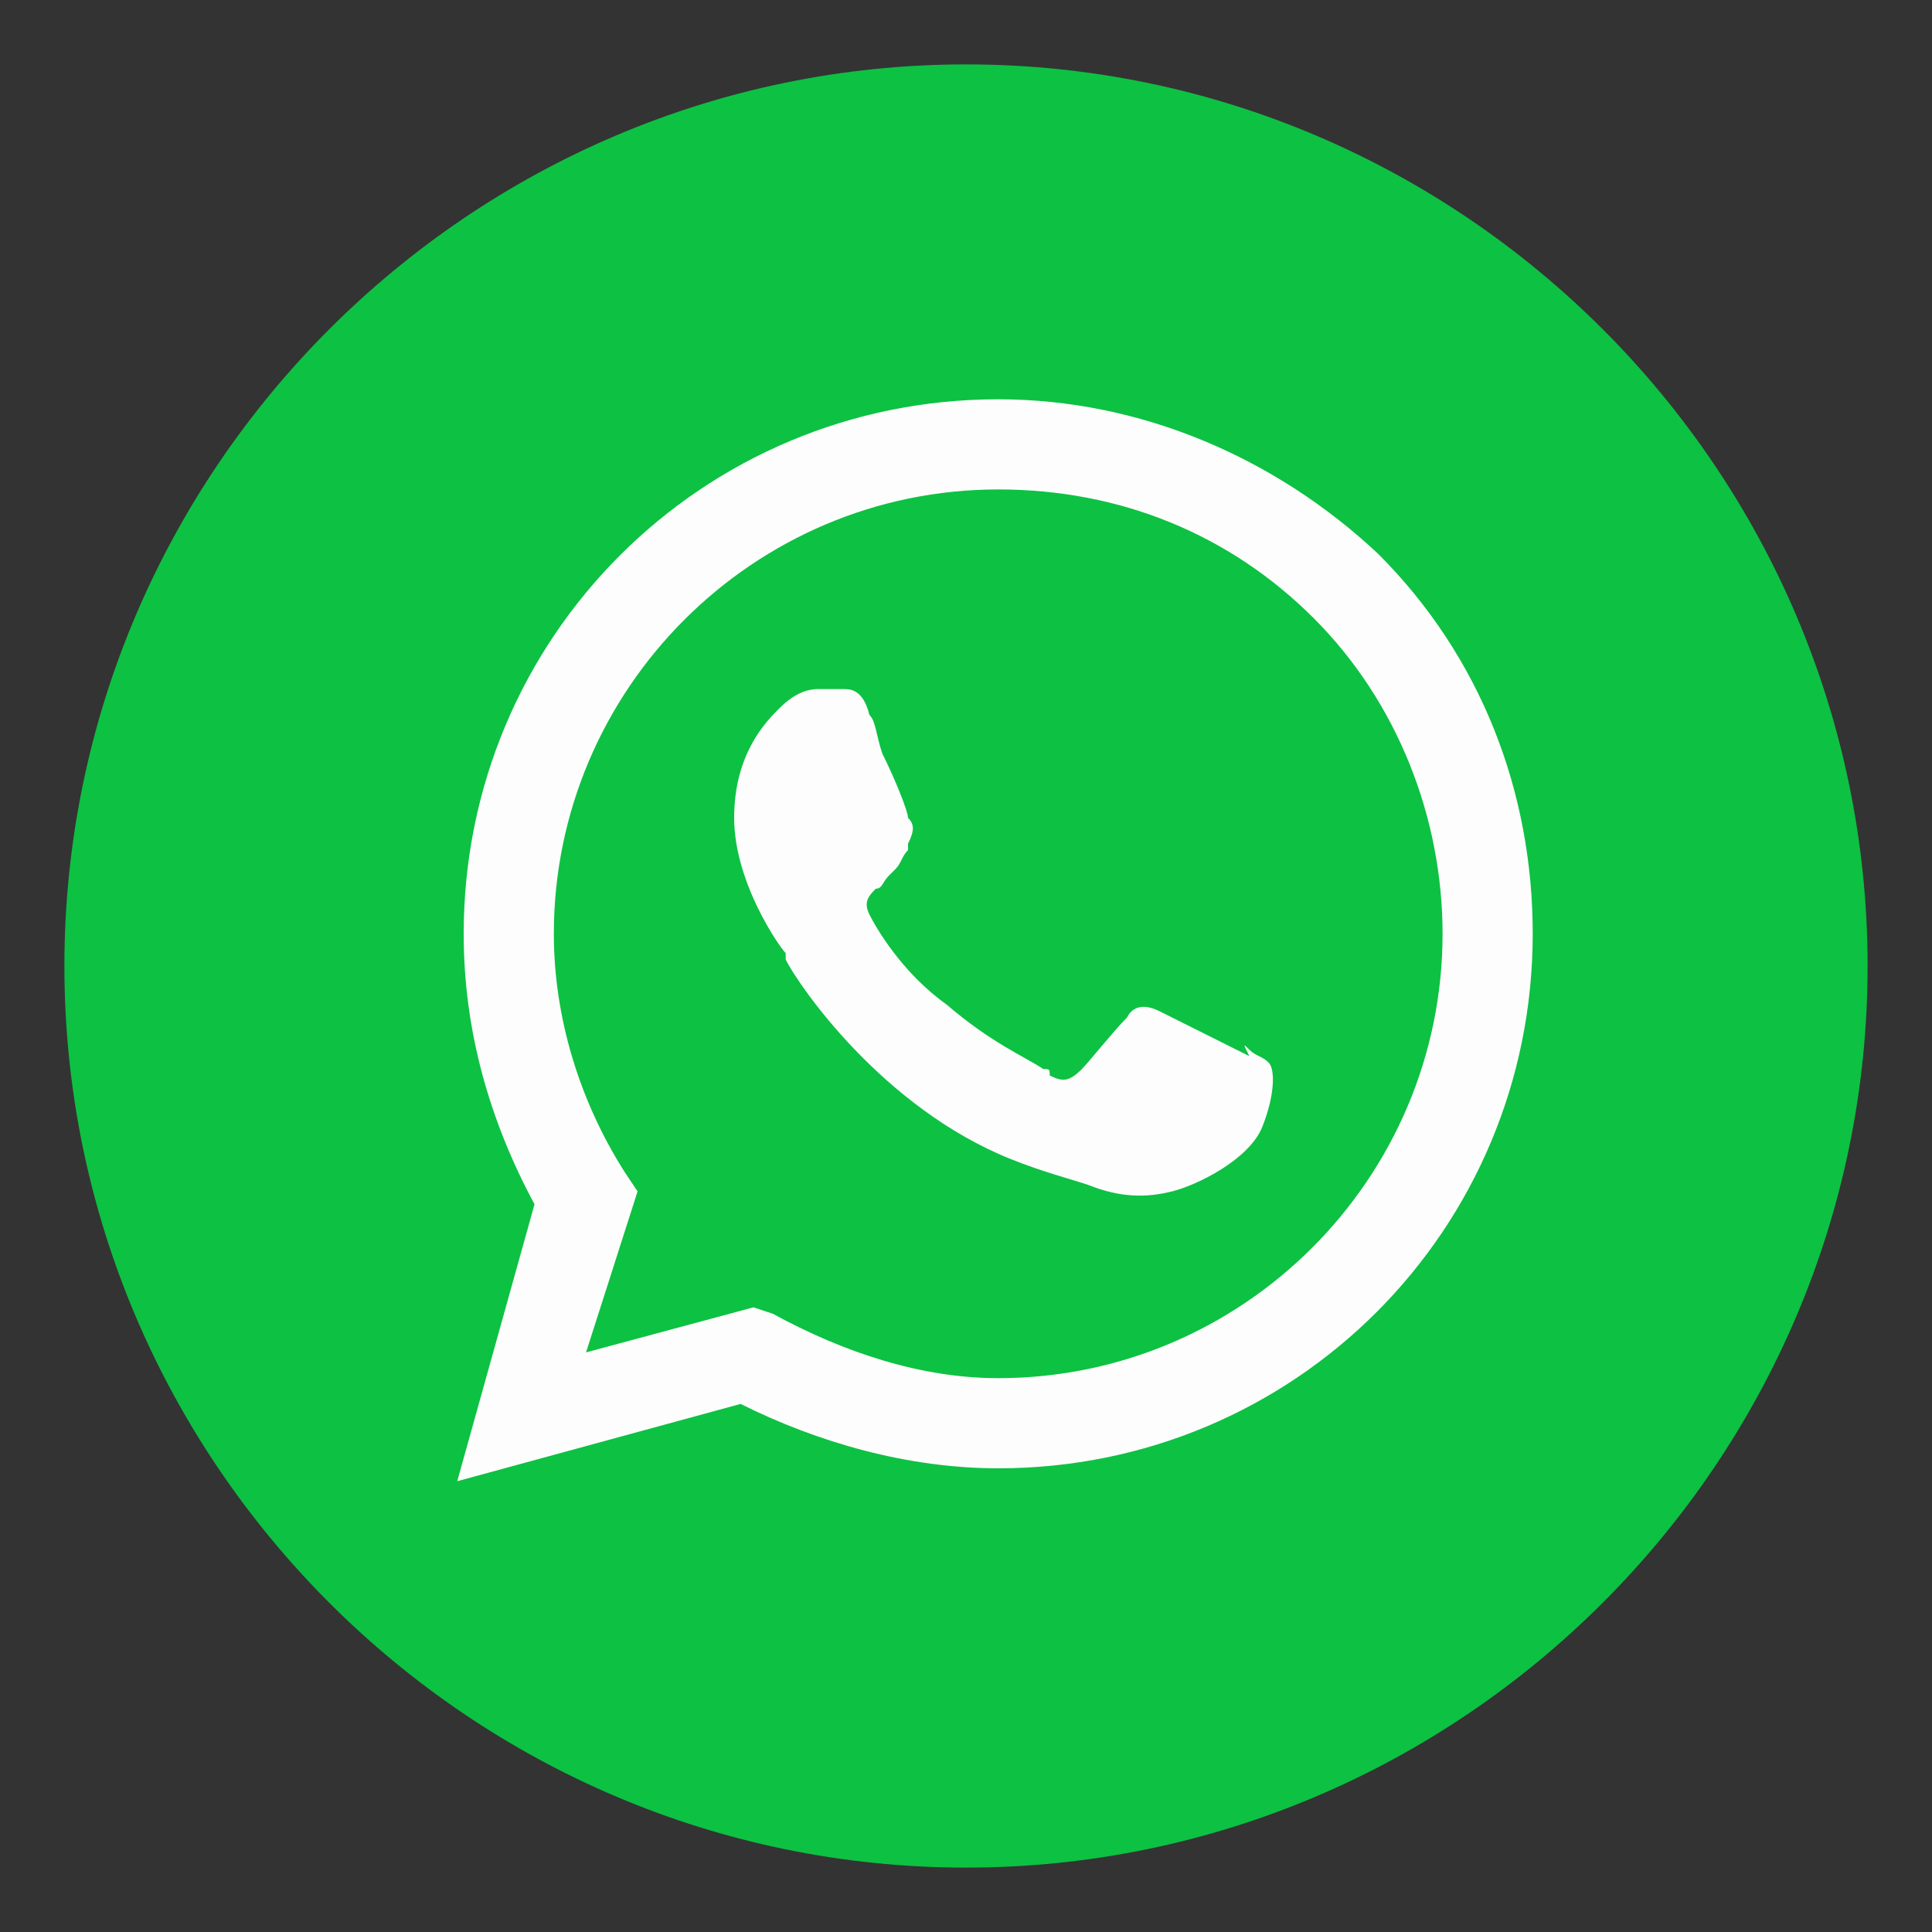
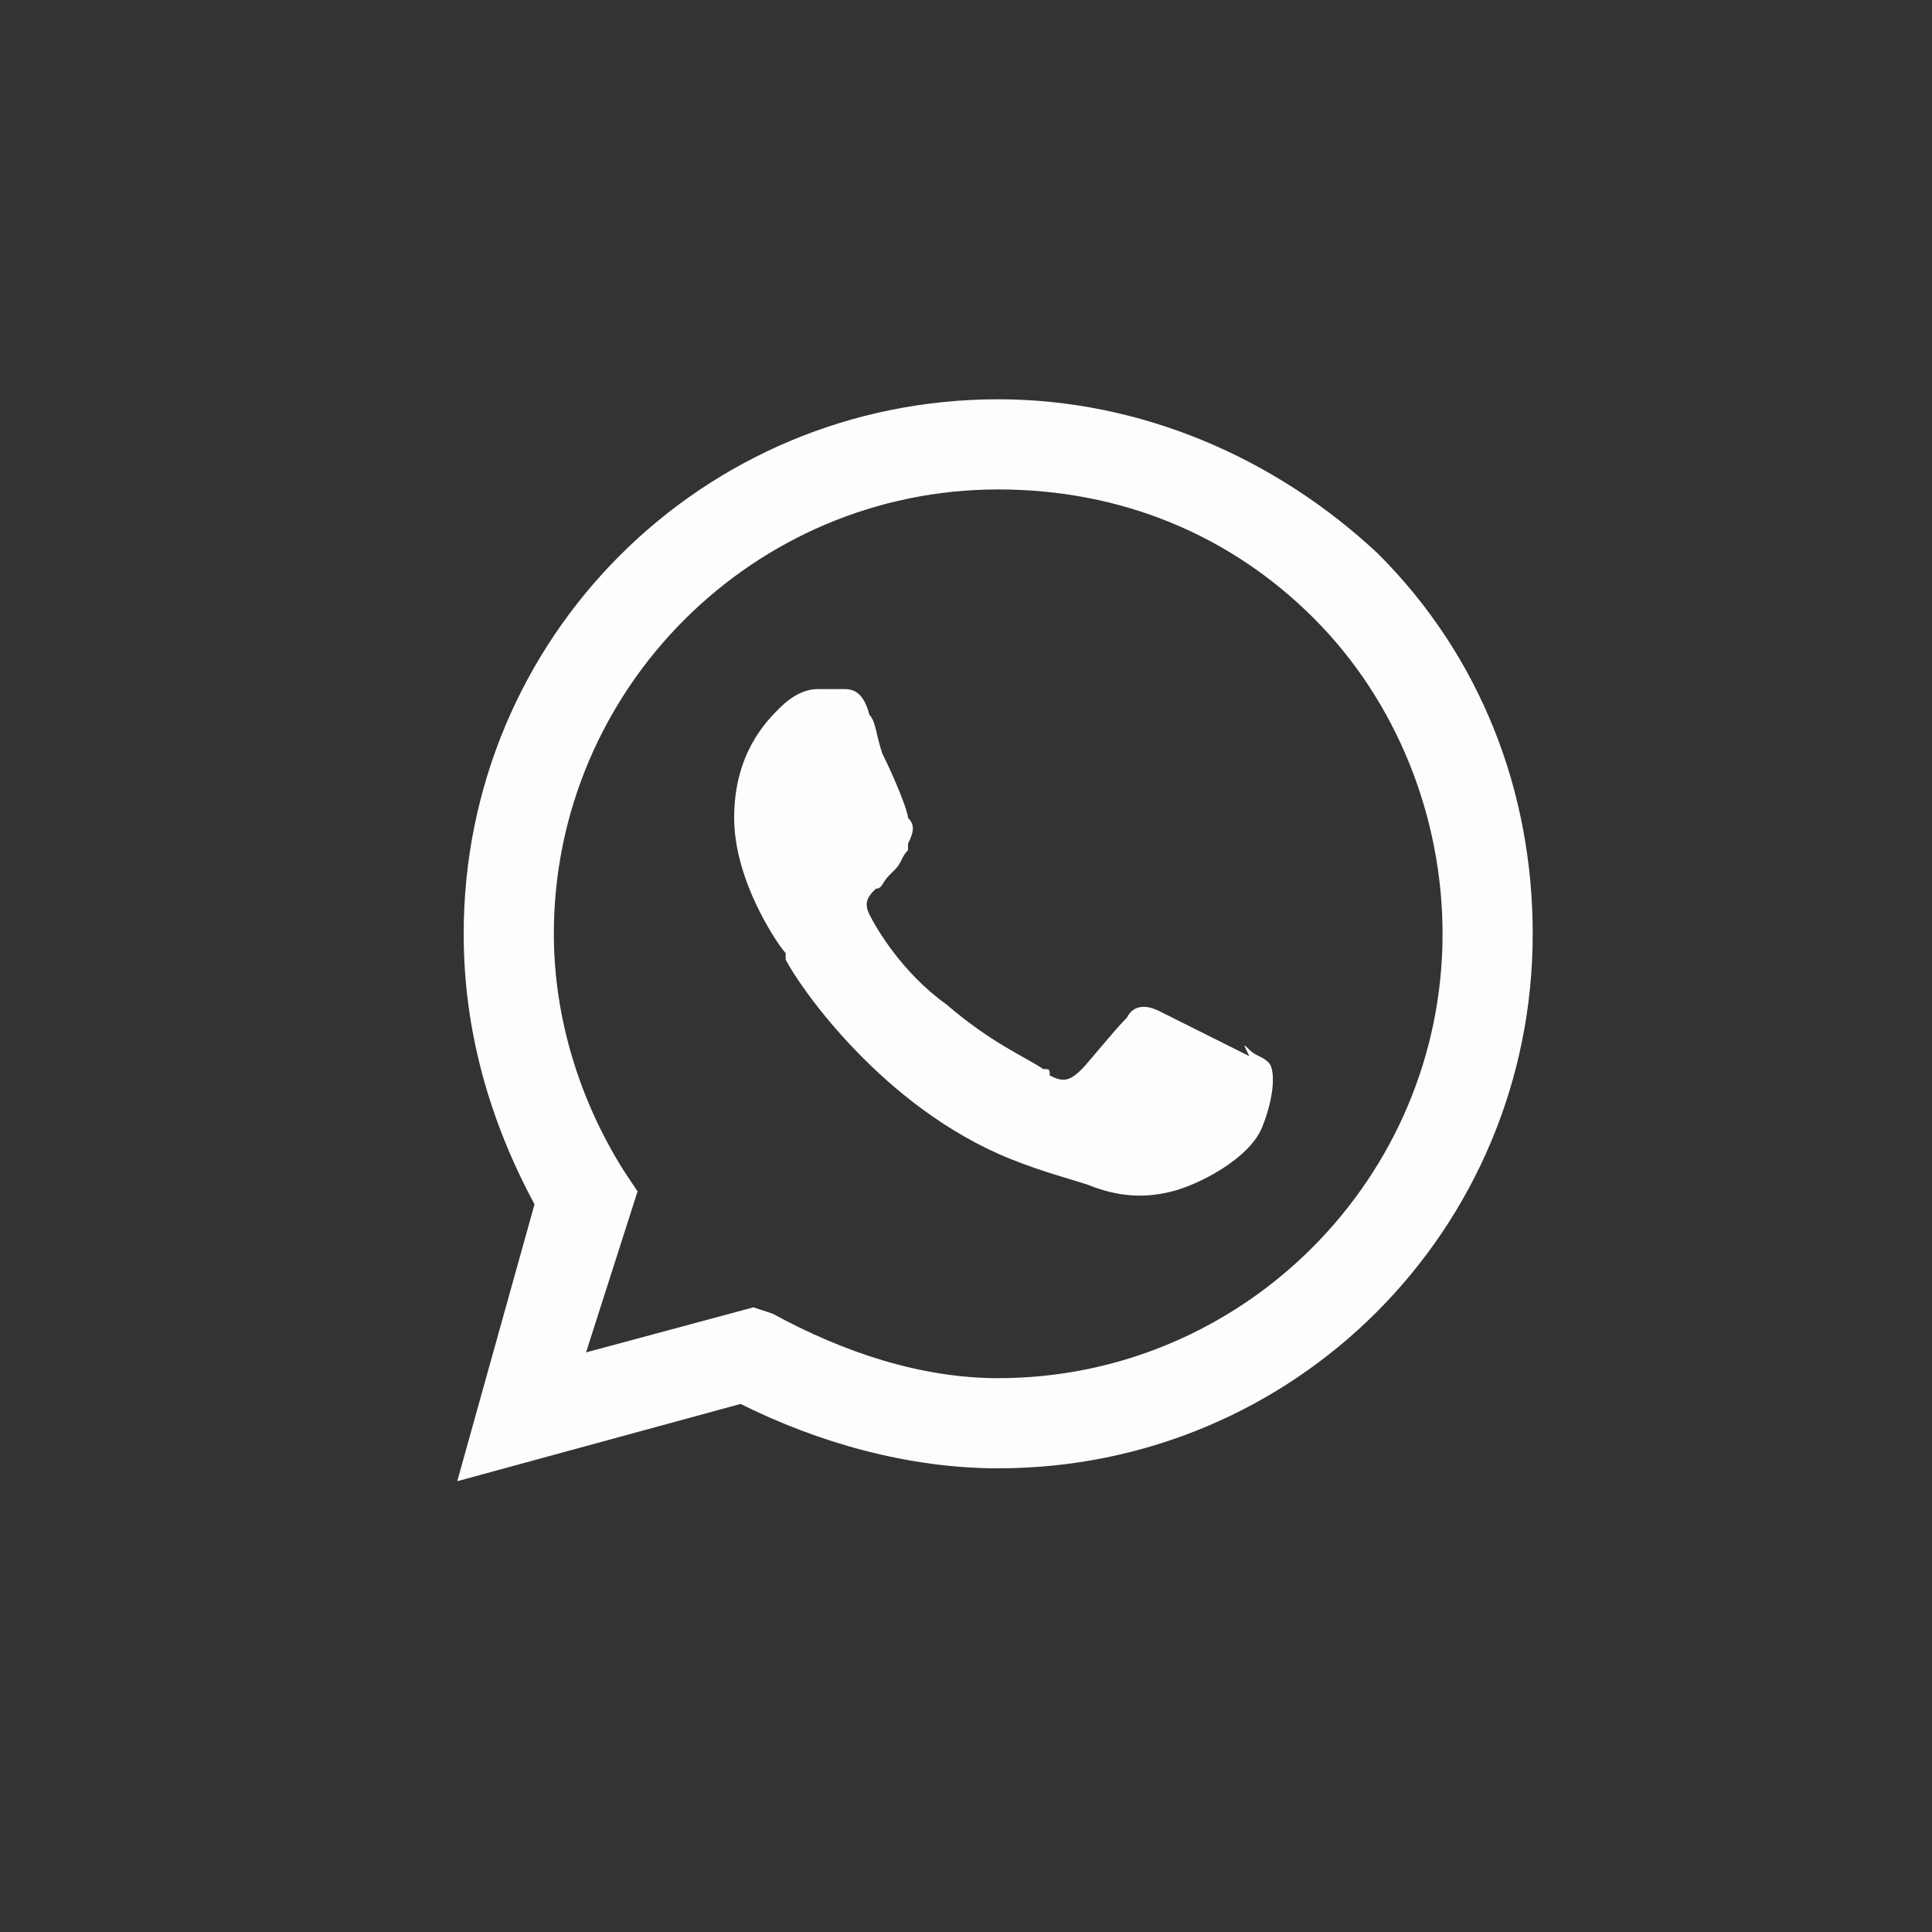
<svg xmlns="http://www.w3.org/2000/svg" version="1.1" id="Capa_1" x="0px" y="0px" viewBox="0 0 30 30" style="enable-background:new 0 0 30 30;" xml:space="preserve">
  <rect x="0" y="0" width="30" height="30" fill="#333333" stroke="none" />
  <style type="text/css">
	.st0{fill:#0DC143;}
	.st1{fill-rule:evenodd;clip-rule:evenodd;fill:#FDFDFD;}
</style>
-   <path class="st0" d="M15,29c7.7,0,14-6.3,14-14S22.7,1,15,1S1,7.3,1,15S7.3,29,15,29z" />
  <path class="st1" d="M15.5,22.8L15.5,22.8c-1.4,0-2.8-0.4-4-1l-4.4,1.2l1.2-4.3c-0.7-1.3-1.1-2.7-1.1-4.2c0-4.6,3.7-8.3,8.3-8.3  c2.2,0,4.3,0.9,5.9,2.4c1.6,1.6,2.4,3.7,2.4,5.9C23.8,19.1,20.1,22.8,15.5,22.8z M11.7,20.3l0.3,0.1c1.1,0.6,2.3,1,3.5,1h0  c3.8,0,6.9-3.1,6.9-6.9c0-1.8-0.7-3.6-2-4.9c-1.3-1.3-3-2-4.9-2c-3.8,0-6.9,3.1-6.9,6.9c0,1.3,0.4,2.6,1.1,3.7l0.2,0.3L9.1,21  L11.7,20.3z M19.4,16.3c0.1,0.1,0.2,0.1,0.3,0.2c0.1,0.1,0.1,0.5-0.1,1c-0.2,0.5-1,0.9-1.4,1c-0.4,0.1-0.8,0.1-1.3-0.1  c-0.3-0.1-0.7-0.2-1.2-0.4c-2-0.8-3.3-2.7-3.5-3.1c0,0,0,0,0-0.1l0,0c-0.1-0.1-0.8-1.1-0.8-2.1c0-1,0.5-1.5,0.7-1.7c0,0,0,0,0,0  c0.2-0.2,0.4-0.3,0.6-0.3s0.3,0,0.4,0c0,0,0,0,0,0c0.1,0,0.3,0,0.4,0.4c0.1,0.1,0.1,0.3,0.2,0.6c0.2,0.4,0.4,0.9,0.4,1  c0.1,0.1,0.1,0.2,0,0.4c0,0,0,0,0,0.1c-0.1,0.1-0.1,0.2-0.2,0.3c0,0-0.1,0.1-0.1,0.1c-0.1,0.1-0.1,0.2-0.2,0.2  c-0.1,0.1-0.2,0.2-0.1,0.4c0.1,0.2,0.5,0.9,1.2,1.4c0.7,0.6,1.2,0.8,1.5,1c0.1,0,0.1,0,0.1,0.1c0.2,0.1,0.3,0.1,0.5-0.1  c0.1-0.1,0.5-0.6,0.7-0.8c0.1-0.2,0.3-0.2,0.5-0.1c0.2,0.1,1.2,0.6,1.4,0.7C19.3,16.2,19.3,16.2,19.4,16.3z" />
</svg>